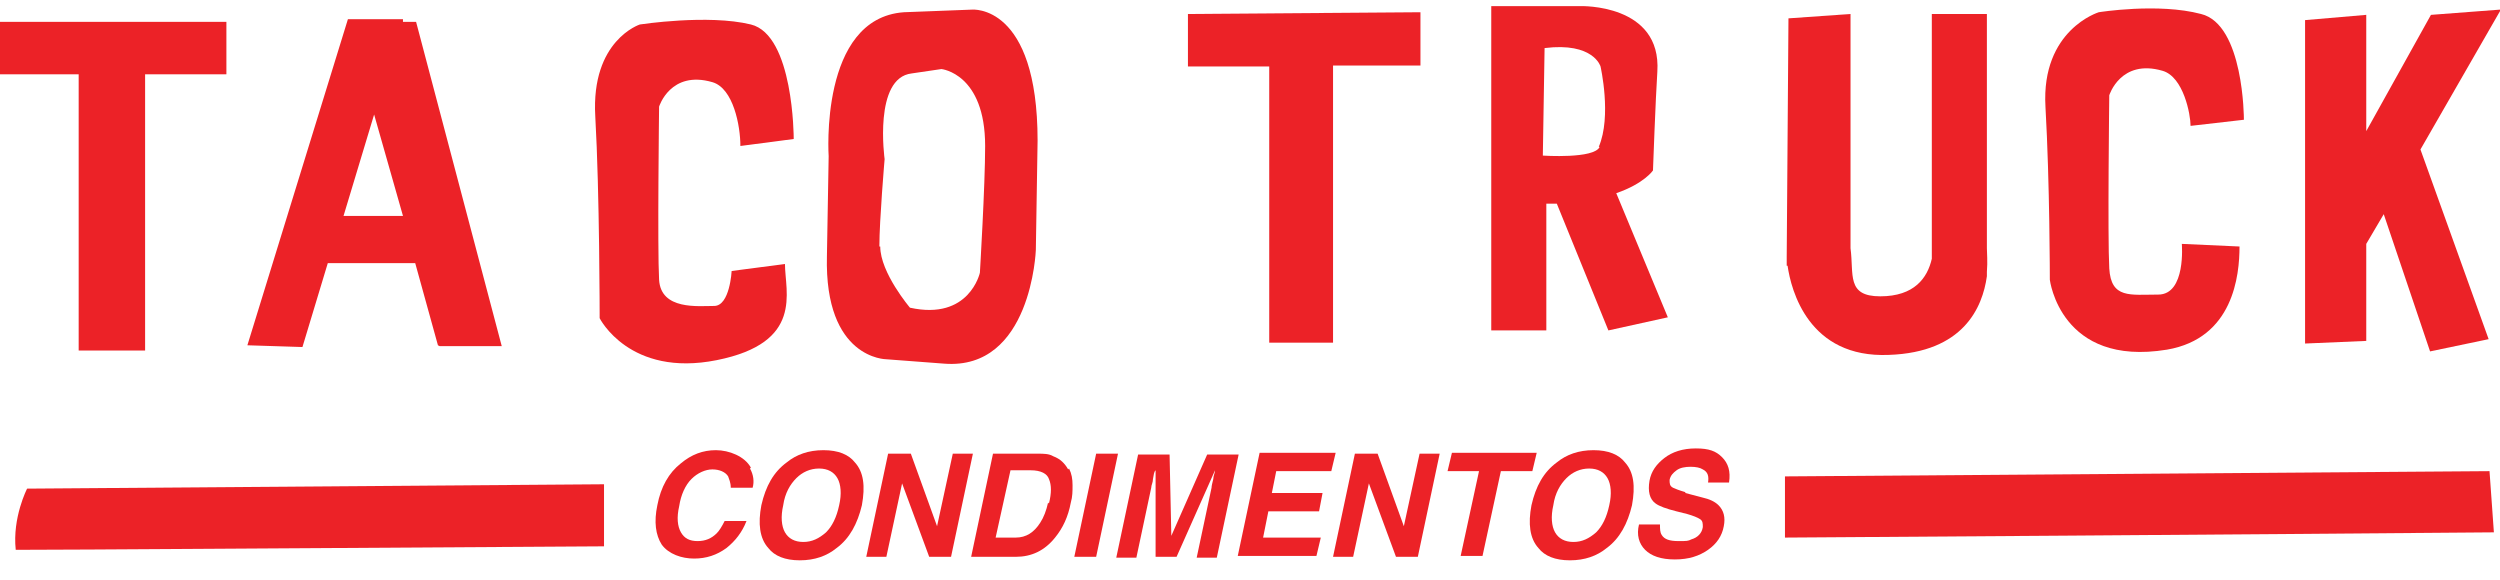
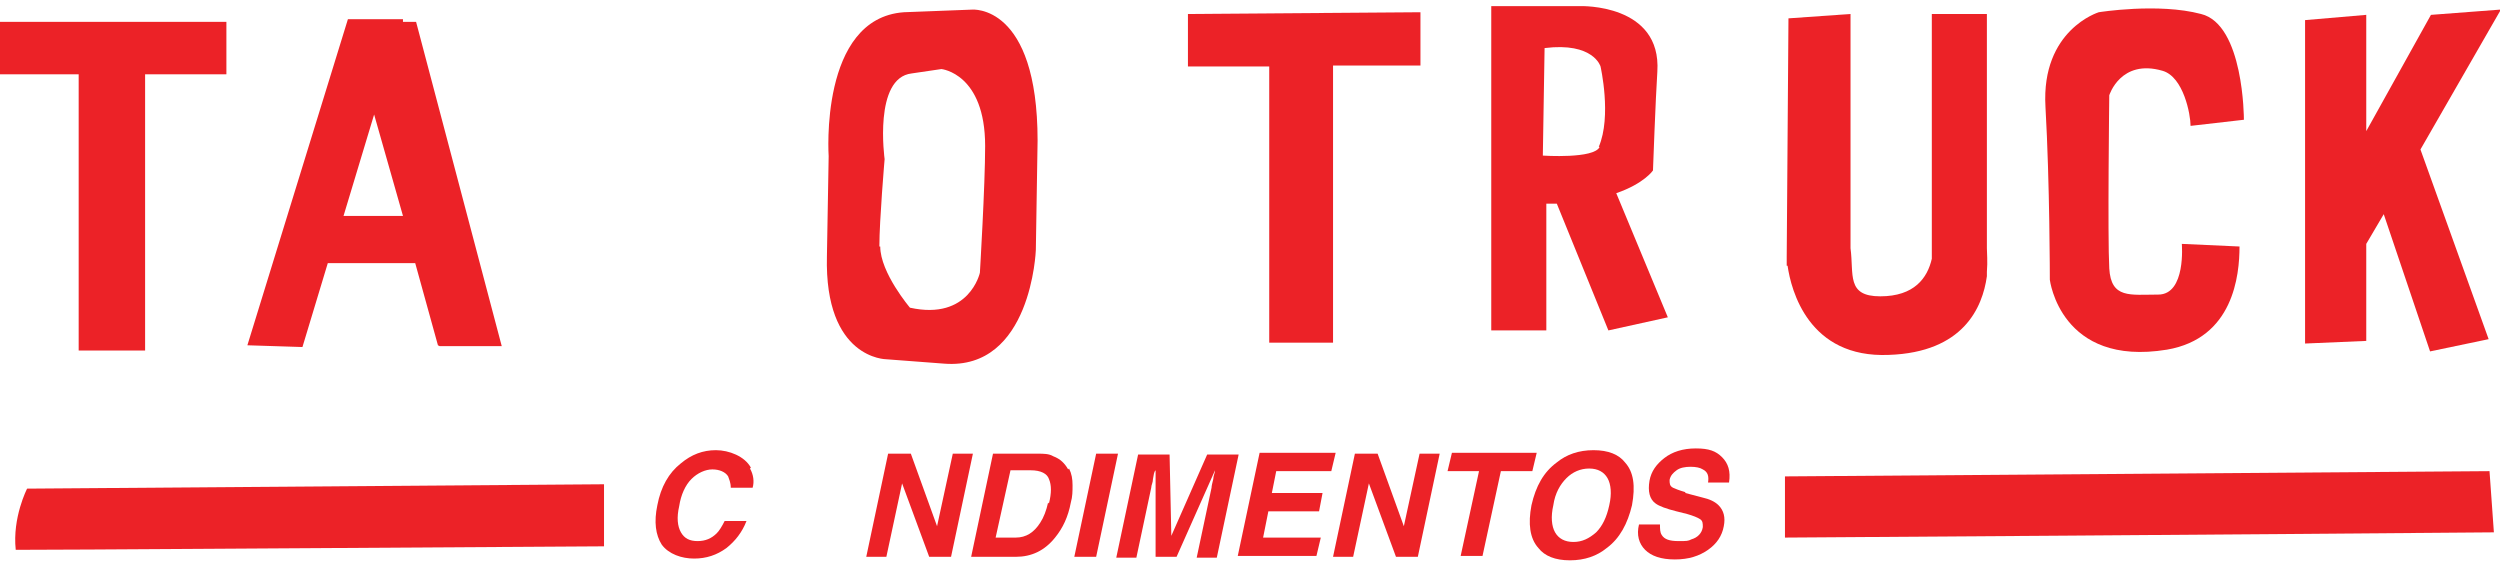
<svg xmlns="http://www.w3.org/2000/svg" viewBox="0 0 286 66.4" version="1.1" data-name="Layer 1" id="Layer_1">
  <defs>
    <style>
      .cls-1 {
        clip-path: url(#clippath);
      }

      .cls-2 {
        fill: none;
      }

      .cls-2, .cls-3 {
        stroke-width: 0px;
      }

      .cls-3 {
        fill: #ec2227;
      }
    </style>
    <clipPath id="clippath">
      <rect height="83" width="286" y="0" class="cls-2" />
    </clipPath>
  </defs>
  <g class="cls-1">
    <g>
      <path d="M94.8,17.9s-1.1-15.8,8.6-16.5l7.8-.3s7.5-.7,7.5,15l-.2,12.5s-.5,13.8-10.5,13l-6.6-.5s-7.1,0-6.8-11.8l.2-11.5ZM100.7,28.2c0,3,3.4,7,3.4,7,6.8,1.5,8-4,8-4,0,0,.6-10,.6-14.5,0-8.3-5-8.8-5-8.8l-3.4.5c-4.4.5-3.1,9.8-3.1,9.8,0,0-.6,7-.6,10h0Z" class="cls-3" />
      <path d="M25.9,2.5H0v6h9v31.6h7.6V8.5h9.3V2.5Z" class="cls-3" />
      <path d="M50.3,39.6h7.1L47.6,2.5h-1.5c0,0,0-.3,0-.3h-6.3l-11.5,37.3,6.3.2,2.9-9.6h10l2.6,9.4h0ZM39.3,24.7l3.5-11.6,3.3,11.6h-6.8Z" class="cls-3" />
-       <path d="M90.8,15.8s0-11.8-4.9-13c-4.9-1.2-12.7,0-12.7,0,0,0-5.6,1.8-5.1,10.5.5,8.8.5,23.1.5,23.1,0,0,3.4,6.8,13.4,4.8,10-2,7.8-7.8,7.8-11l-6.1.8s-.2,4-2,4-6.1.5-6.3-3c-.2-3.5,0-19.8,0-19.8,0,0,1.3-4.2,6.1-2.8,2.4.7,3.2,5,3.2,7.3l6.1-.8h0Z" class="cls-3" />
      <path d="M162.5,1.4l-26.6.2v6h9.3c0,0,0,31.6,0,31.6h7.3V7.5h10V1.4Z" class="cls-3" />
      <path d="M184.9,22.1c3.2-1.1,4.2-2.6,4.2-2.6,0,0,.3-8.3.5-11.3.5-7.8-8.8-7.5-8.8-7.5h-5.1s0,0,0,0h-5.1v37.1h6.3v-14.5c.4,0,.8,0,1.2,0l5.9,14.5,6.8-1.5-5.9-14.2h0ZM183,16.8c-.6,1.4-6.5,1-6.5,1l.2-12.3c5.6-.7,6.4,2.1,6.4,2.1,0,0,1.3,5.7-.2,9.2h0Z" class="cls-3" />
      <path d="M227.3,28.5V1.6h-6.3v28c-.5,2.2-2,4.3-5.9,4.3s-3-2.5-3.4-5.5V1.6l-7.1.5-.2,27.3h0s0,0,0,.1v.9s.1,0,.1,0c.4,2.8,2.4,10.6,11.6,10.2,8.5-.3,10.7-5.4,11.2-9h0v-.5c.1-1.2,0-2.2,0-2.7h0Z" class="cls-3" />
      <path d="M256.7,13.6s0-10.8-4.9-12c-4.9-1.3-11.7-.2-11.7-.2,0,0-6.6,2-6.1,10.8.5,8.8.5,19.8.5,19.8,0,0,1.2,10,13.4,8,7.6-1.3,8.3-8.5,8.3-11.8l-6.6-.3s.5,5.8-2.7,5.8-5.4.5-5.6-3c-.2-3.5,0-19.8,0-19.8,0,0,1.3-4.2,6.1-2.8,2.4.7,3.2,5,3.2,6.3l6.1-.7h0Z" class="cls-3" />
      <path d="M286,1.1l-7.9.6-7.4,13.3V1.7l-7,.6v37c.1,0,7-.3,7-.3v-11.1l2-3.4,5.3,15.7,6.7-1.4-7.8-21.7,9.2-16Z" class="cls-3" />
      <path d="M69.1,55.4l-66,.5s-1.7,3.3-1.3,7c6.8,0,33.2-.2,67.3-.4v-7Z" class="cls-3" />
      <path d="M204.2,61.5c45.8-.3,81.1-.6,81.1-.6l-.5-7-80.6.6v7h0Z" class="cls-3" />
      <path d="M85.8,53.6c.4.7.5,1.5.3,2.2h-2.5c0-.6-.2-1-.3-1.3-.3-.5-1-.8-1.8-.8s-1.7.4-2.4,1.1c-.7.7-1.2,1.8-1.4,3.1-.3,1.3-.2,2.3.2,3,.4.7,1,1,1.9,1s1.6-.3,2.2-.9c.3-.3.6-.8.9-1.4h2.5c-.5,1.3-1.3,2.3-2.3,3.1-1.1.8-2.3,1.2-3.7,1.2s-2.9-.5-3.7-1.6c-.7-1.1-.9-2.6-.5-4.5.4-2.1,1.3-3.7,2.7-4.8,1.2-1,2.5-1.5,4-1.5s3.3.7,4,2h0Z" class="cls-3" />
-       <path d="M97.8,52.9c1,1.1,1.2,2.7.8,4.9-.5,2.1-1.4,3.8-2.9,4.9-1.1.9-2.5,1.4-4.2,1.4s-2.9-.5-3.6-1.4c-1-1.1-1.2-2.8-.8-4.9.5-2.2,1.4-3.8,2.9-4.9,1.1-.9,2.5-1.4,4.2-1.4s2.9.5,3.6,1.4ZM93.7,53.6c-1,0-1.9.4-2.6,1.1-.7.7-1.3,1.7-1.5,3.1-.3,1.3-.2,2.4.2,3.1.4.7,1.1,1.1,2.1,1.1s1.8-.4,2.6-1.1c.7-.7,1.2-1.7,1.5-3.1.3-1.3.2-2.4-.2-3.1-.4-.7-1.1-1.1-2.1-1.1h0Z" class="cls-3" />
      <path d="M106.3,63.7l-3.1-8.4-1.8,8.4h-2.3l2.5-11.8h2.6l3,8.3,1.8-8.3h2.3l-2.5,11.8h-2.5Z" class="cls-3" />
      <path d="M122.3,53.6c.3.6.4,1.2.4,1.9,0,.7,0,1.3-.2,2-.3,1.6-.9,2.9-1.8,4-1.2,1.5-2.7,2.2-4.5,2.2h-5.1l2.5-11.8h5.1c.7,0,1.3,0,1.8.3.8.3,1.3.8,1.7,1.5h0ZM120,57.6c.3-1.2.3-2.1,0-2.8-.2-.6-.9-1-2.1-1h-2.3l-1.7,7.7h2.3c1.2,0,2.1-.6,2.8-1.7.4-.6.7-1.4.9-2.3Z" class="cls-3" />
      <path d="M122.9,63.7l2.5-11.8h2.5l-2.5,11.8h-2.5Z" class="cls-3" />
      <path d="M134.6,63.7h-2.4v-9.9c-.2.2-.2.5-.3,1,0,.4-.2.7-.2,1l-1.7,8h-2.3l2.5-11.8h3.6l.2,9.3,4.1-9.3h3.6l-2.5,11.8h-2.3l1.7-8c0-.2.1-.6.2-1,0-.4.2-.7.2-1l-4.4,9.9h0Z" class="cls-3" />
      <path d="M151.1,61.5l-.5,2.1h-9l2.5-11.8h8.7l-.5,2.1h-6.3l-.5,2.5h5.8l-.4,2.1h-5.8l-.6,3h6.6Z" class="cls-3" />
      <path d="M159.7,63.7l-3.1-8.4-1.8,8.4h-2.3l2.5-11.8h2.6l3,8.3,1.8-8.3h2.3l-2.5,11.8h-2.5Z" class="cls-3" />
      <path d="M165.6,53.9l.5-2.1h9.7l-.5,2.1h-3.6l-2.1,9.7h-2.5l2.1-9.7h-3.6Z" class="cls-3" />
      <path d="M185.9,52.9c1,1.1,1.2,2.7.8,4.9-.5,2.1-1.4,3.8-2.9,4.9-1.1.9-2.5,1.4-4.2,1.4s-2.9-.5-3.6-1.4c-1-1.1-1.2-2.8-.8-4.9.5-2.2,1.4-3.8,2.9-4.9,1.1-.9,2.5-1.4,4.2-1.4s2.9.5,3.6,1.4ZM181.8,53.6c-1,0-1.9.4-2.6,1.1-.7.7-1.3,1.7-1.5,3.1-.3,1.3-.2,2.4.2,3.1s1.1,1.1,2.1,1.1,1.8-.4,2.6-1.1c.7-.7,1.2-1.7,1.5-3.1.3-1.3.2-2.4-.2-3.1-.4-.7-1.1-1.1-2.1-1.1h0Z" class="cls-3" />
      <path d="M192.8,56.4l1.9.5c.9.2,1.5.5,1.9.9.6.6.8,1.4.6,2.4-.2,1.1-.8,2-1.8,2.7s-2.2,1.1-3.8,1.1-2.7-.4-3.4-1.1c-.7-.7-1-1.7-.7-2.9h2.4c0,.5,0,.9.2,1.2.3.5.9.7,1.9.7s1.1,0,1.5-.2c.7-.2,1.2-.7,1.3-1.4,0-.4,0-.7-.3-.9-.3-.2-.8-.4-1.5-.6l-1.2-.3c-1.2-.3-2-.6-2.4-.9-.7-.5-.9-1.4-.7-2.6.2-1.1.8-1.9,1.7-2.6.9-.7,2.1-1.1,3.6-1.1s2.3.3,3,1,1,1.6.8,2.9h-2.4c.1-.7,0-1.2-.6-1.5-.3-.2-.8-.3-1.4-.3s-1.2.1-1.6.4c-.4.3-.7.6-.8,1.1,0,.4,0,.7.4.9.2.1.7.3,1.4.5h0Z" class="cls-3" />
    </g>
  </g>
</svg>